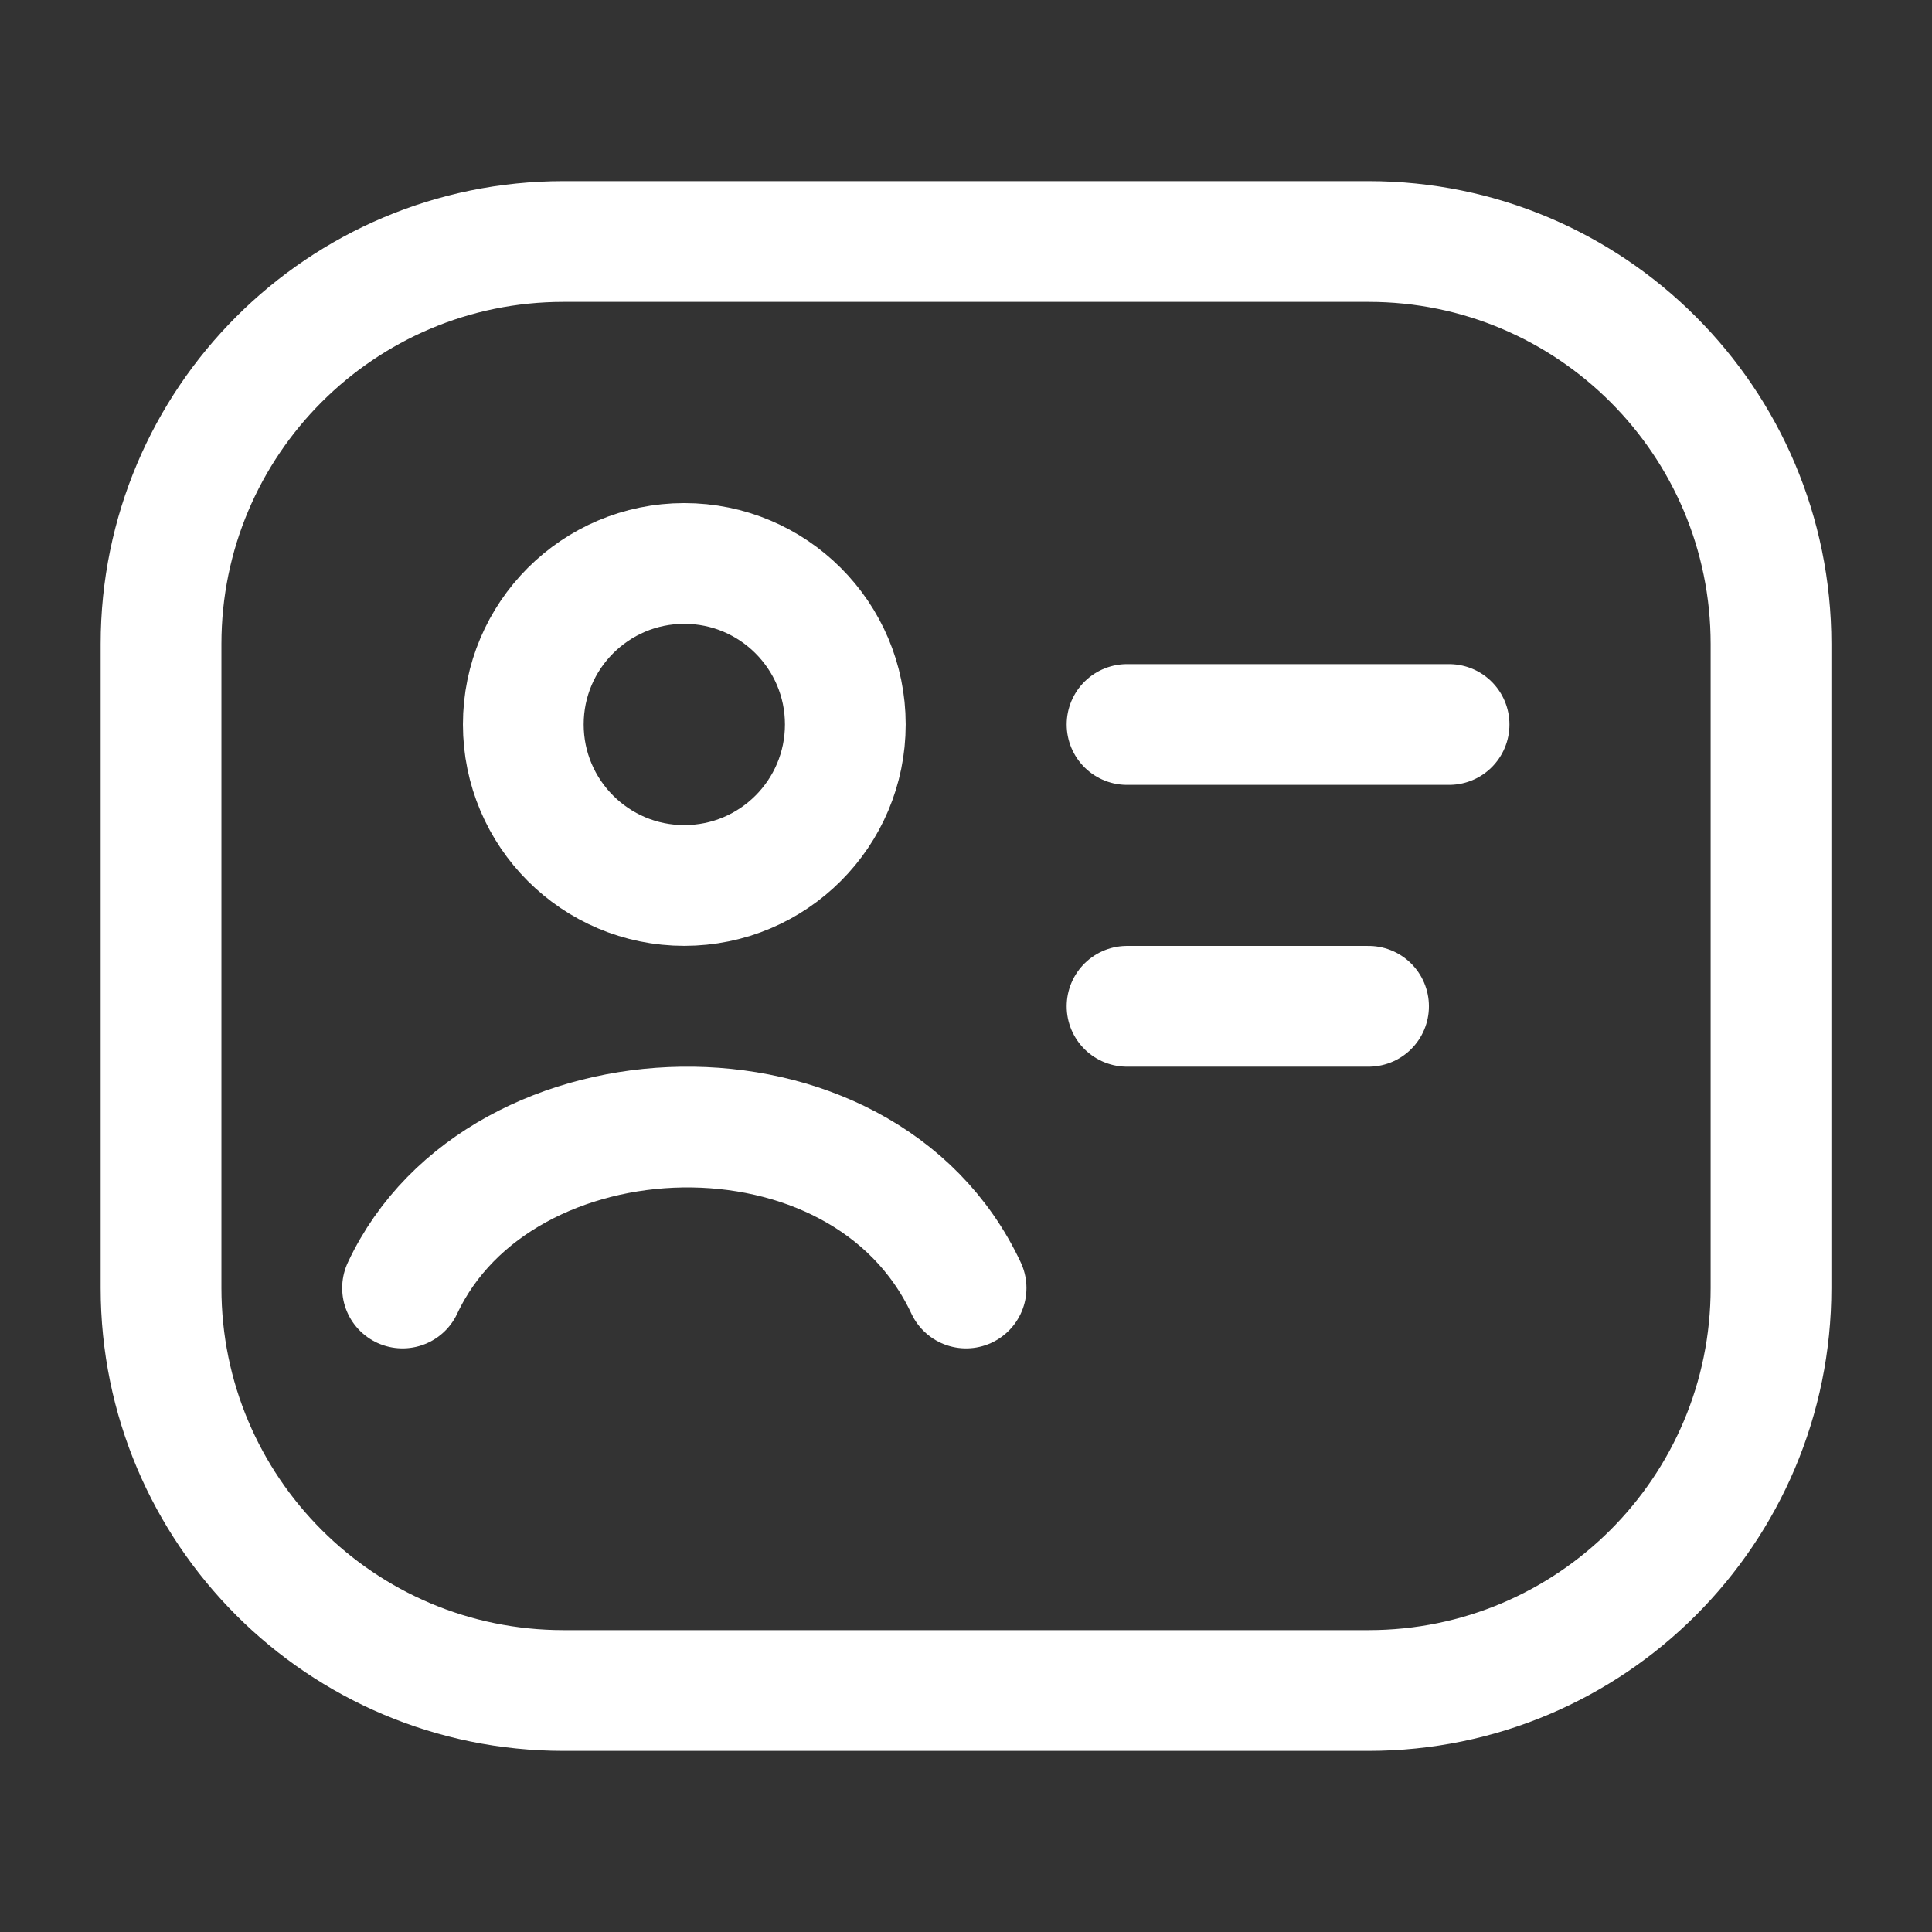
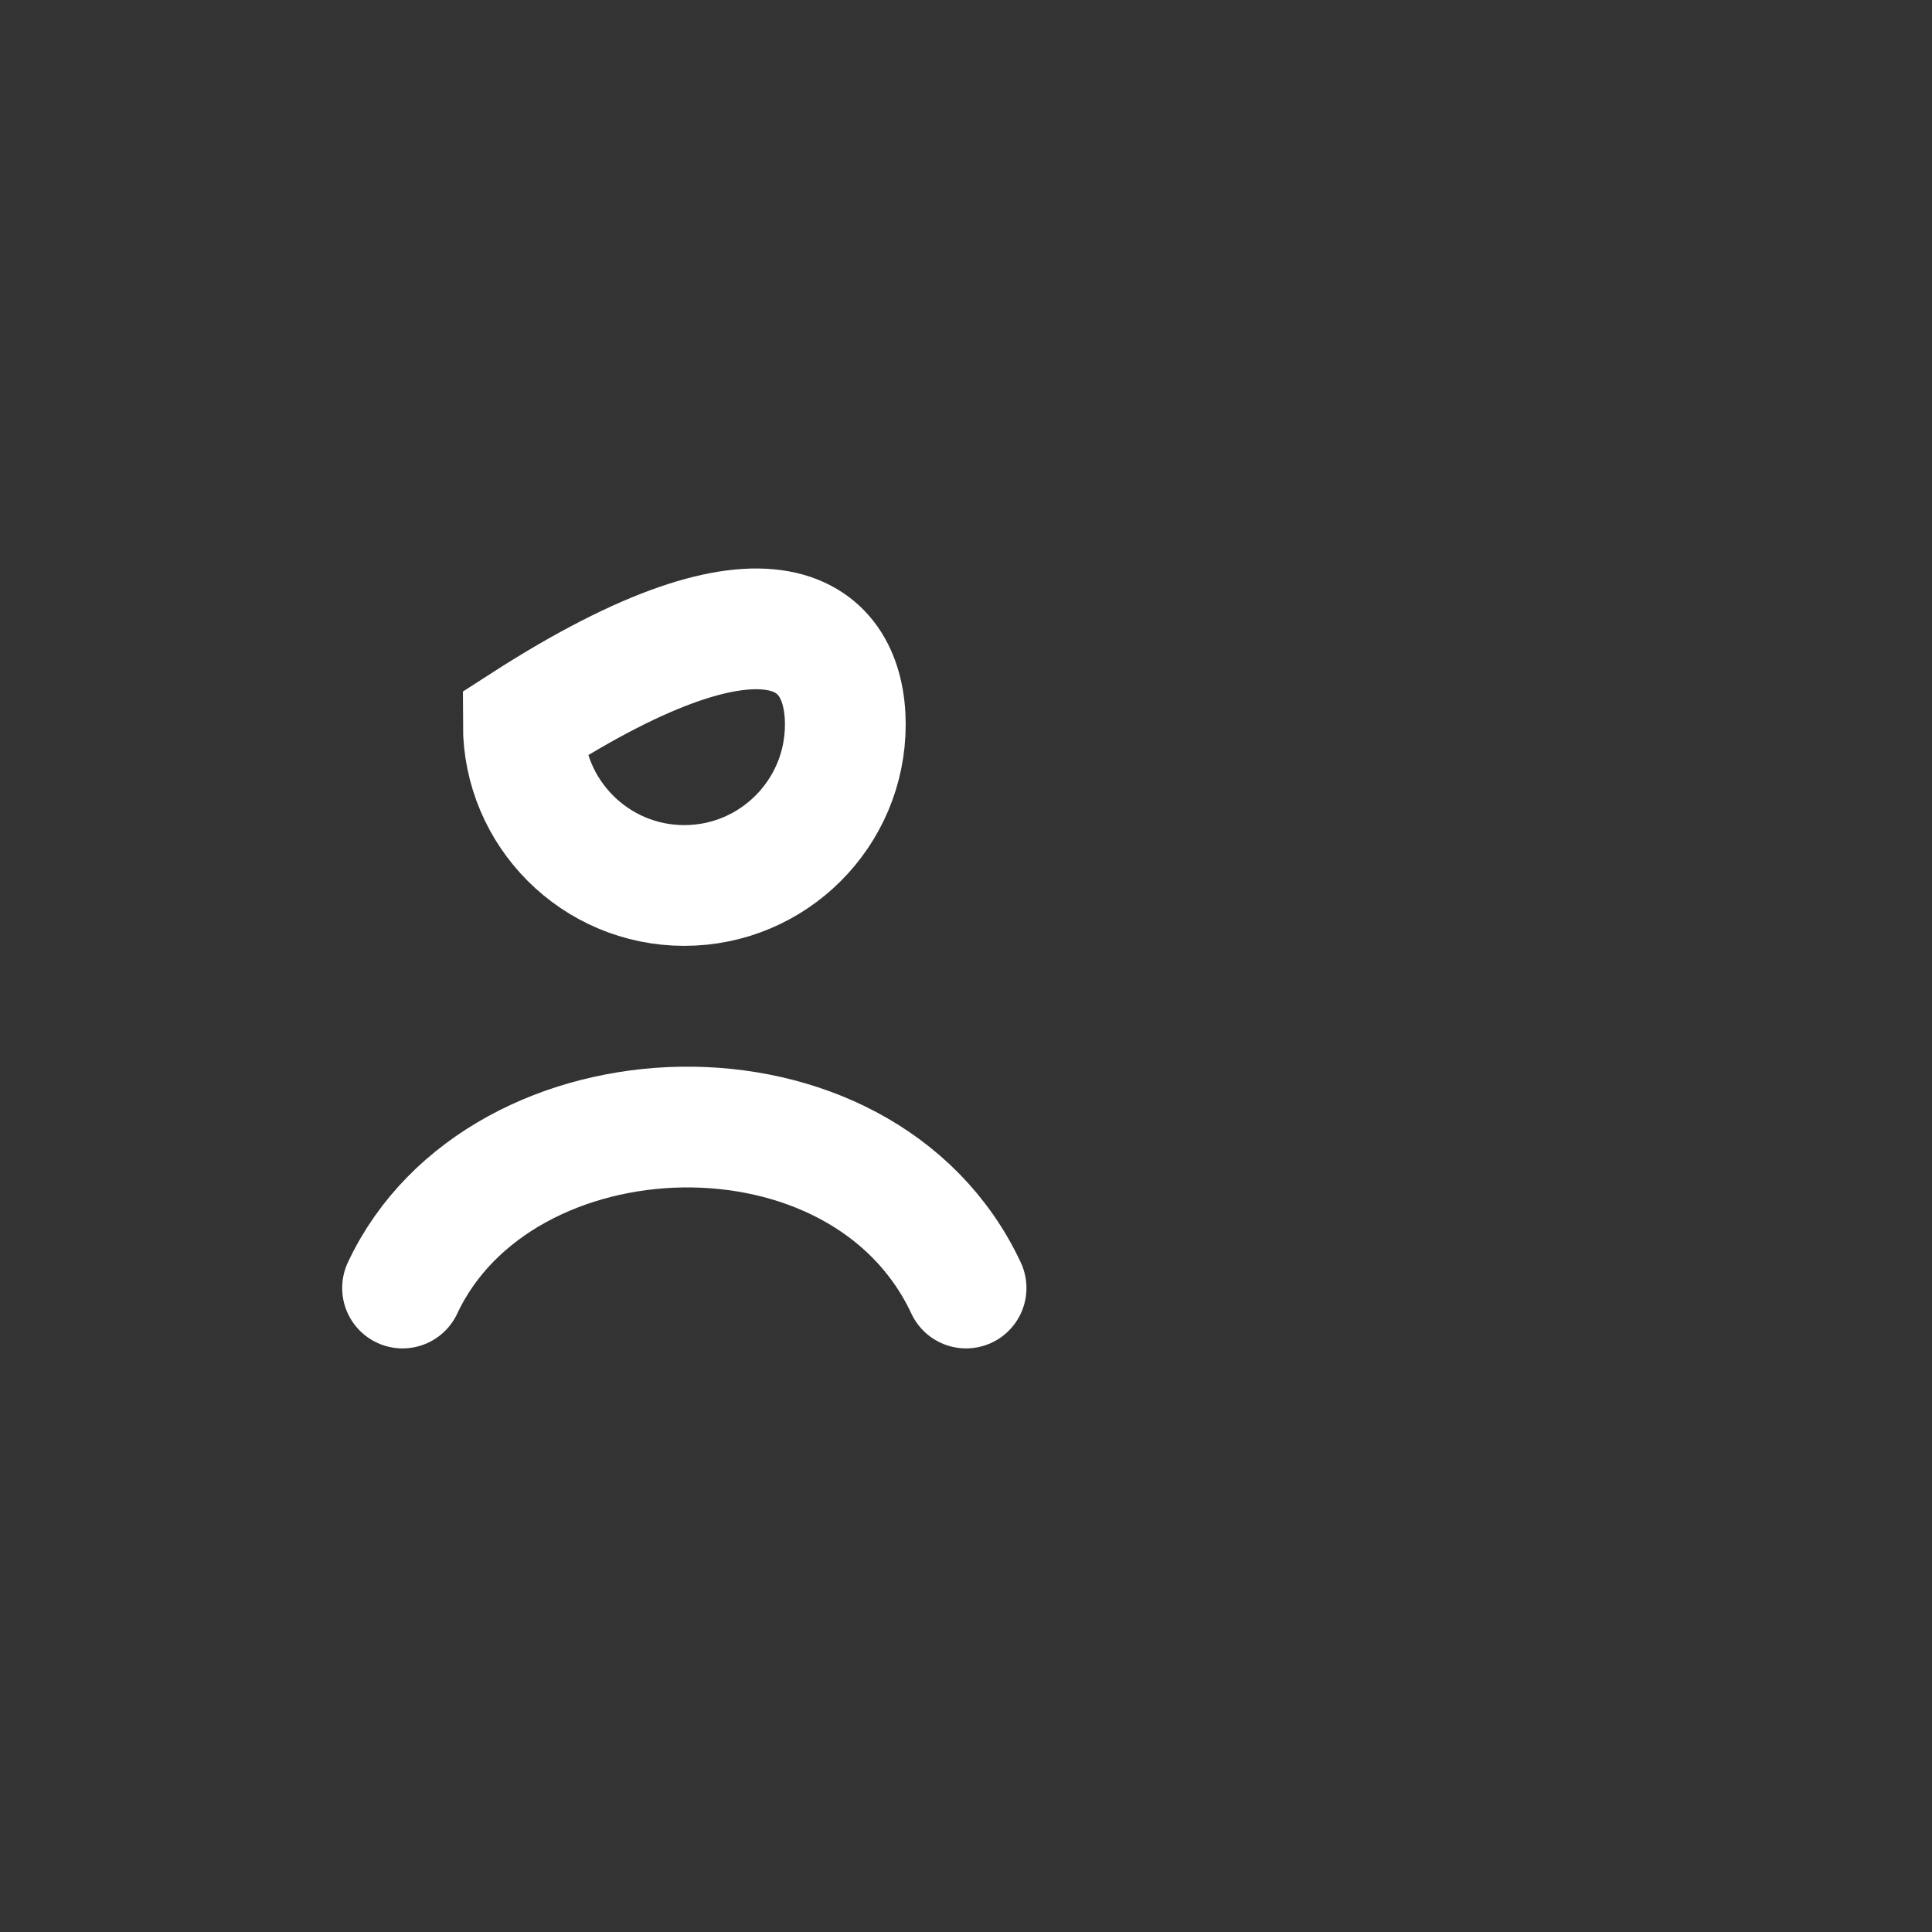
<svg xmlns="http://www.w3.org/2000/svg" width="28" height="28" viewBox="0 0 28 28" fill="none">
  <rect x="0" y="0" width="28" height="28" fill="#333333" stroke="none" />
  <g id="user-account">
-     <path id="Vector" d="M16.334 10.5H21.001" stroke="white" stroke-width="1.75" stroke-linecap="round" />
-     <path id="Vector_2" d="M16.334 14.584H19.834" stroke="white" stroke-width="1.75" stroke-linecap="round" />
-     <path id="Vector_3" d="M19.834 3.5H8.167C4.946 3.5 2.334 6.112 2.334 9.333V18.667C2.334 21.888 4.946 24.5 8.167 24.5H19.834C23.056 24.5 25.667 21.888 25.667 18.667V9.333C25.667 6.112 23.056 3.5 19.834 3.5Z" stroke="white" stroke-width="1.75" stroke-linejoin="round" />
    <path id="Vector_4" d="M5.834 18.667C7.244 15.656 12.498 15.458 14.001 18.667" stroke="white" stroke-width="1.75" stroke-linecap="round" stroke-linejoin="round" />
-     <path id="Vector_5" d="M12.251 10.499C12.251 11.788 11.206 12.833 9.917 12.833C8.629 12.833 7.584 11.788 7.584 10.499C7.584 9.211 8.629 8.166 9.917 8.166C11.206 8.166 12.251 9.211 12.251 10.499Z" stroke="white" stroke-width="1.75" />
+     <path id="Vector_5" d="M12.251 10.499C12.251 11.788 11.206 12.833 9.917 12.833C8.629 12.833 7.584 11.788 7.584 10.499C11.206 8.166 12.251 9.211 12.251 10.499Z" stroke="white" stroke-width="1.75" />
  </g>
</svg>